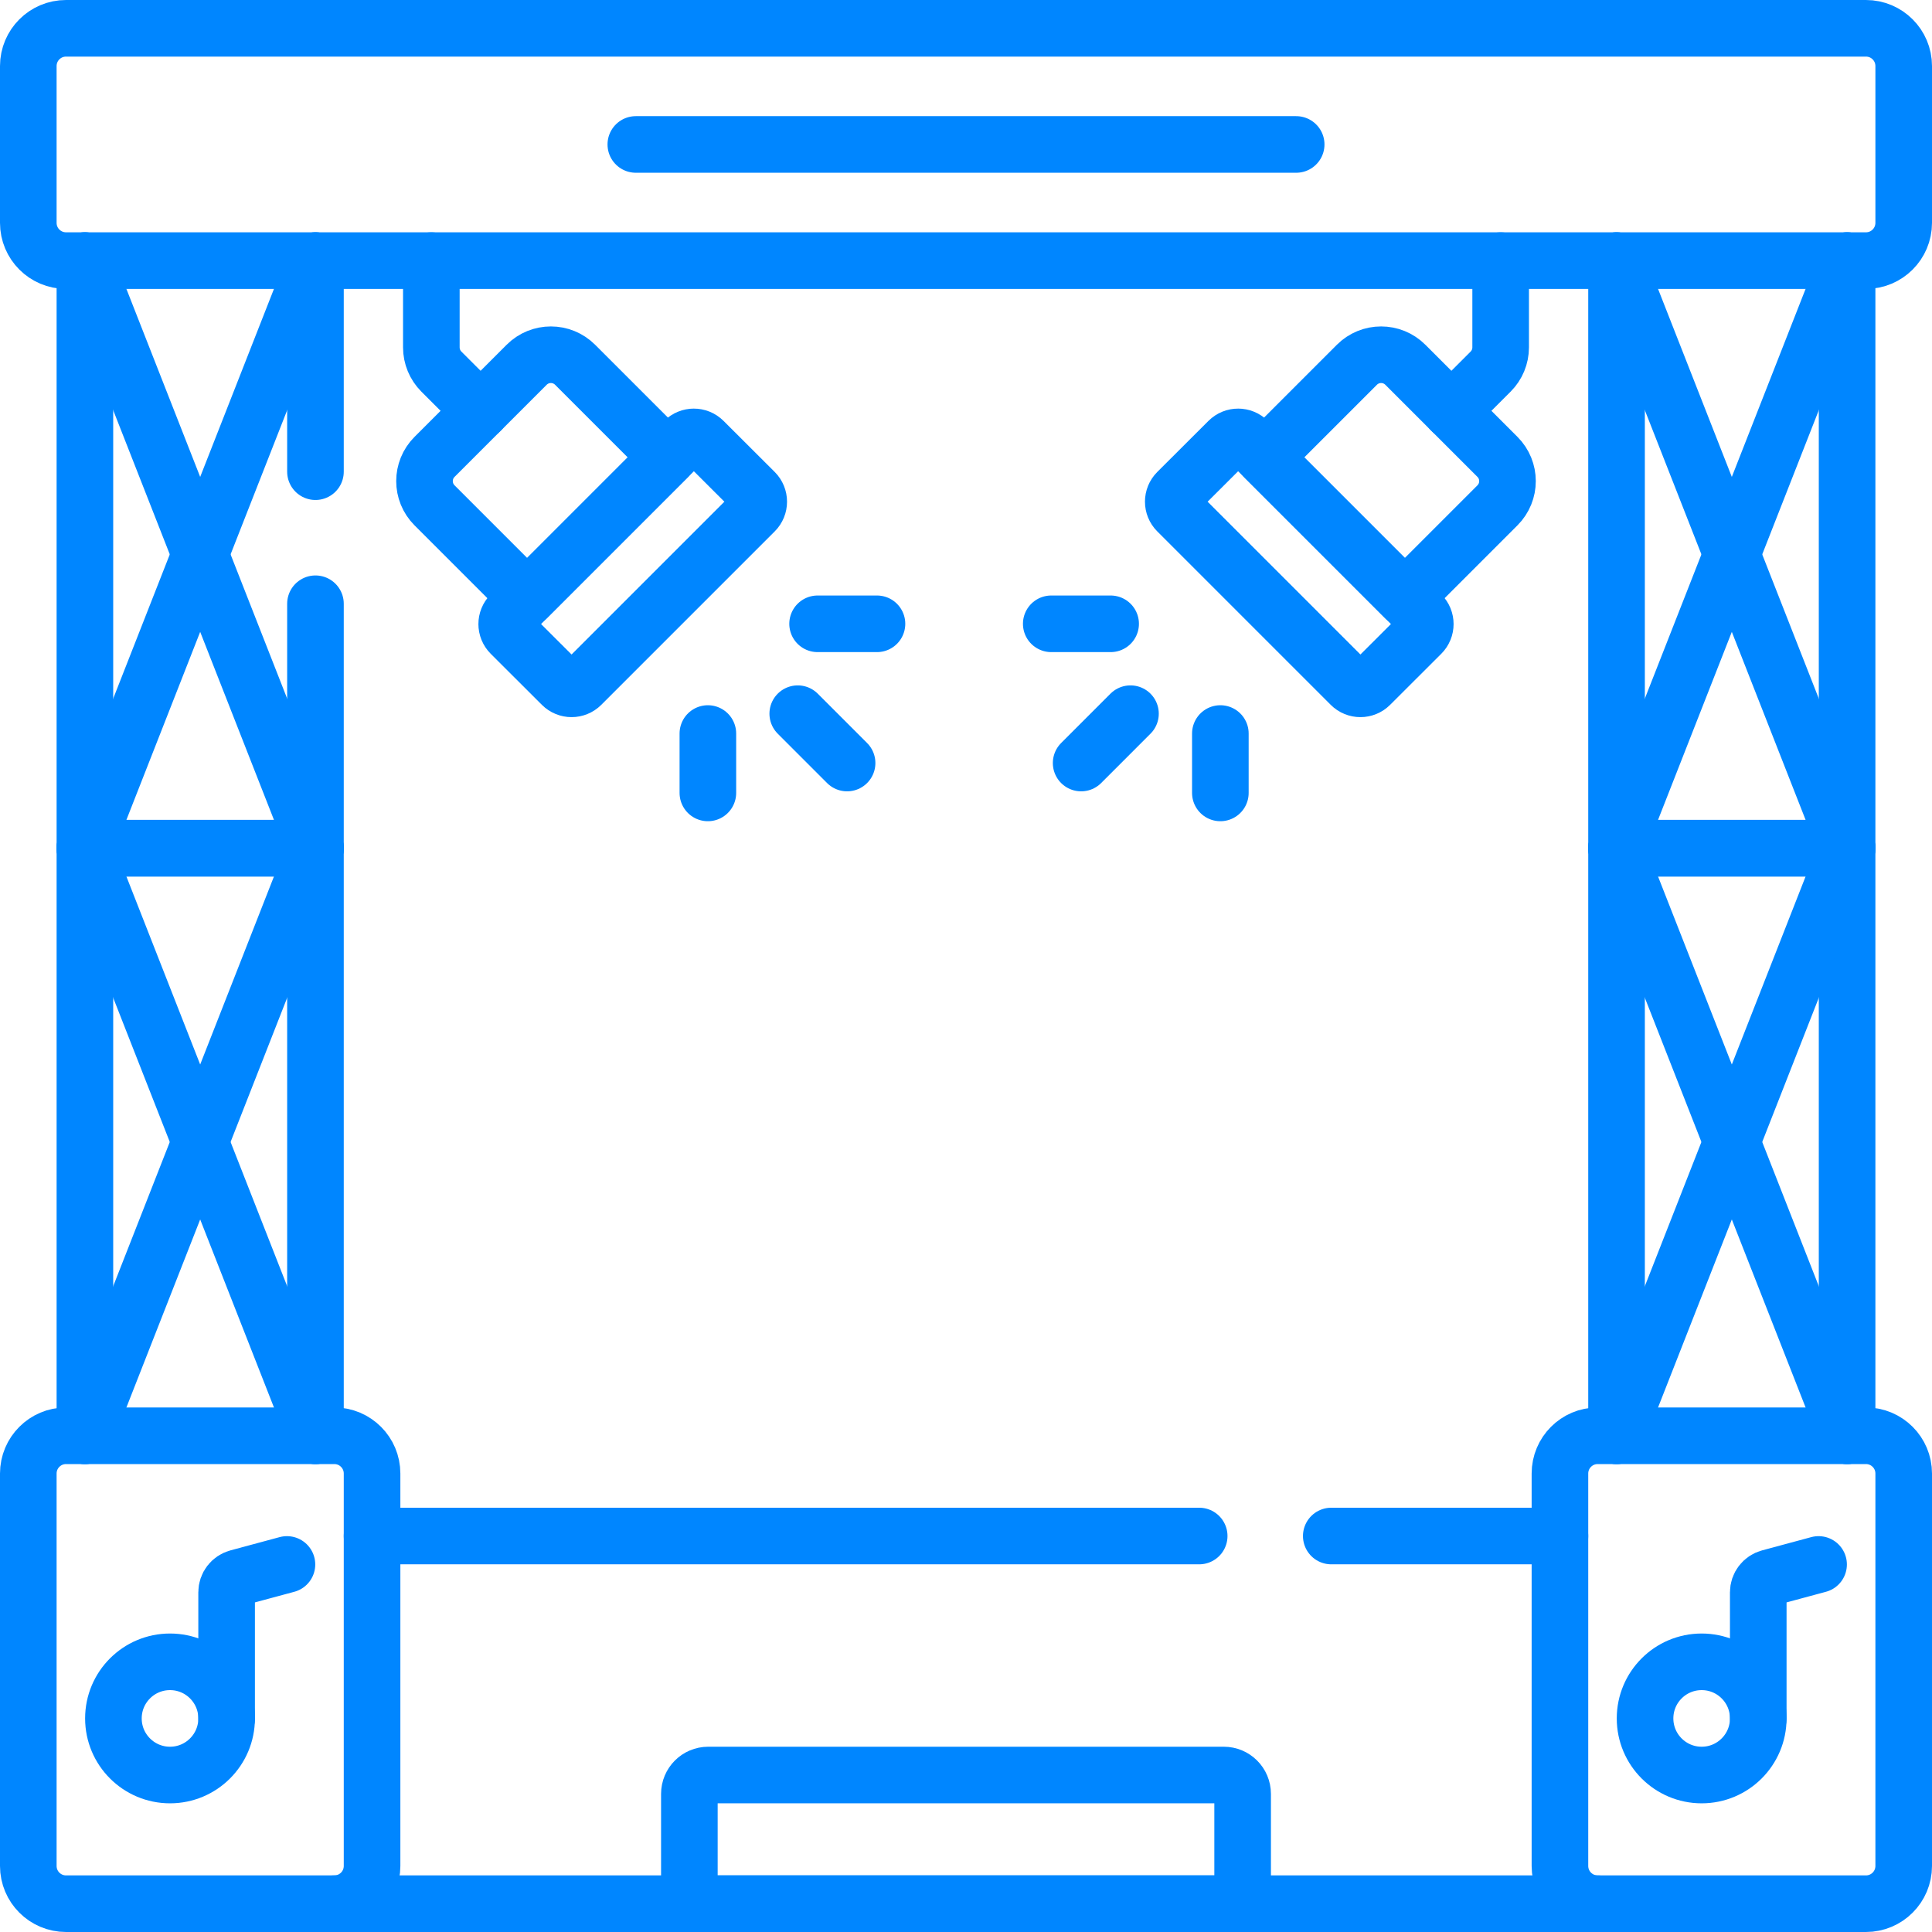
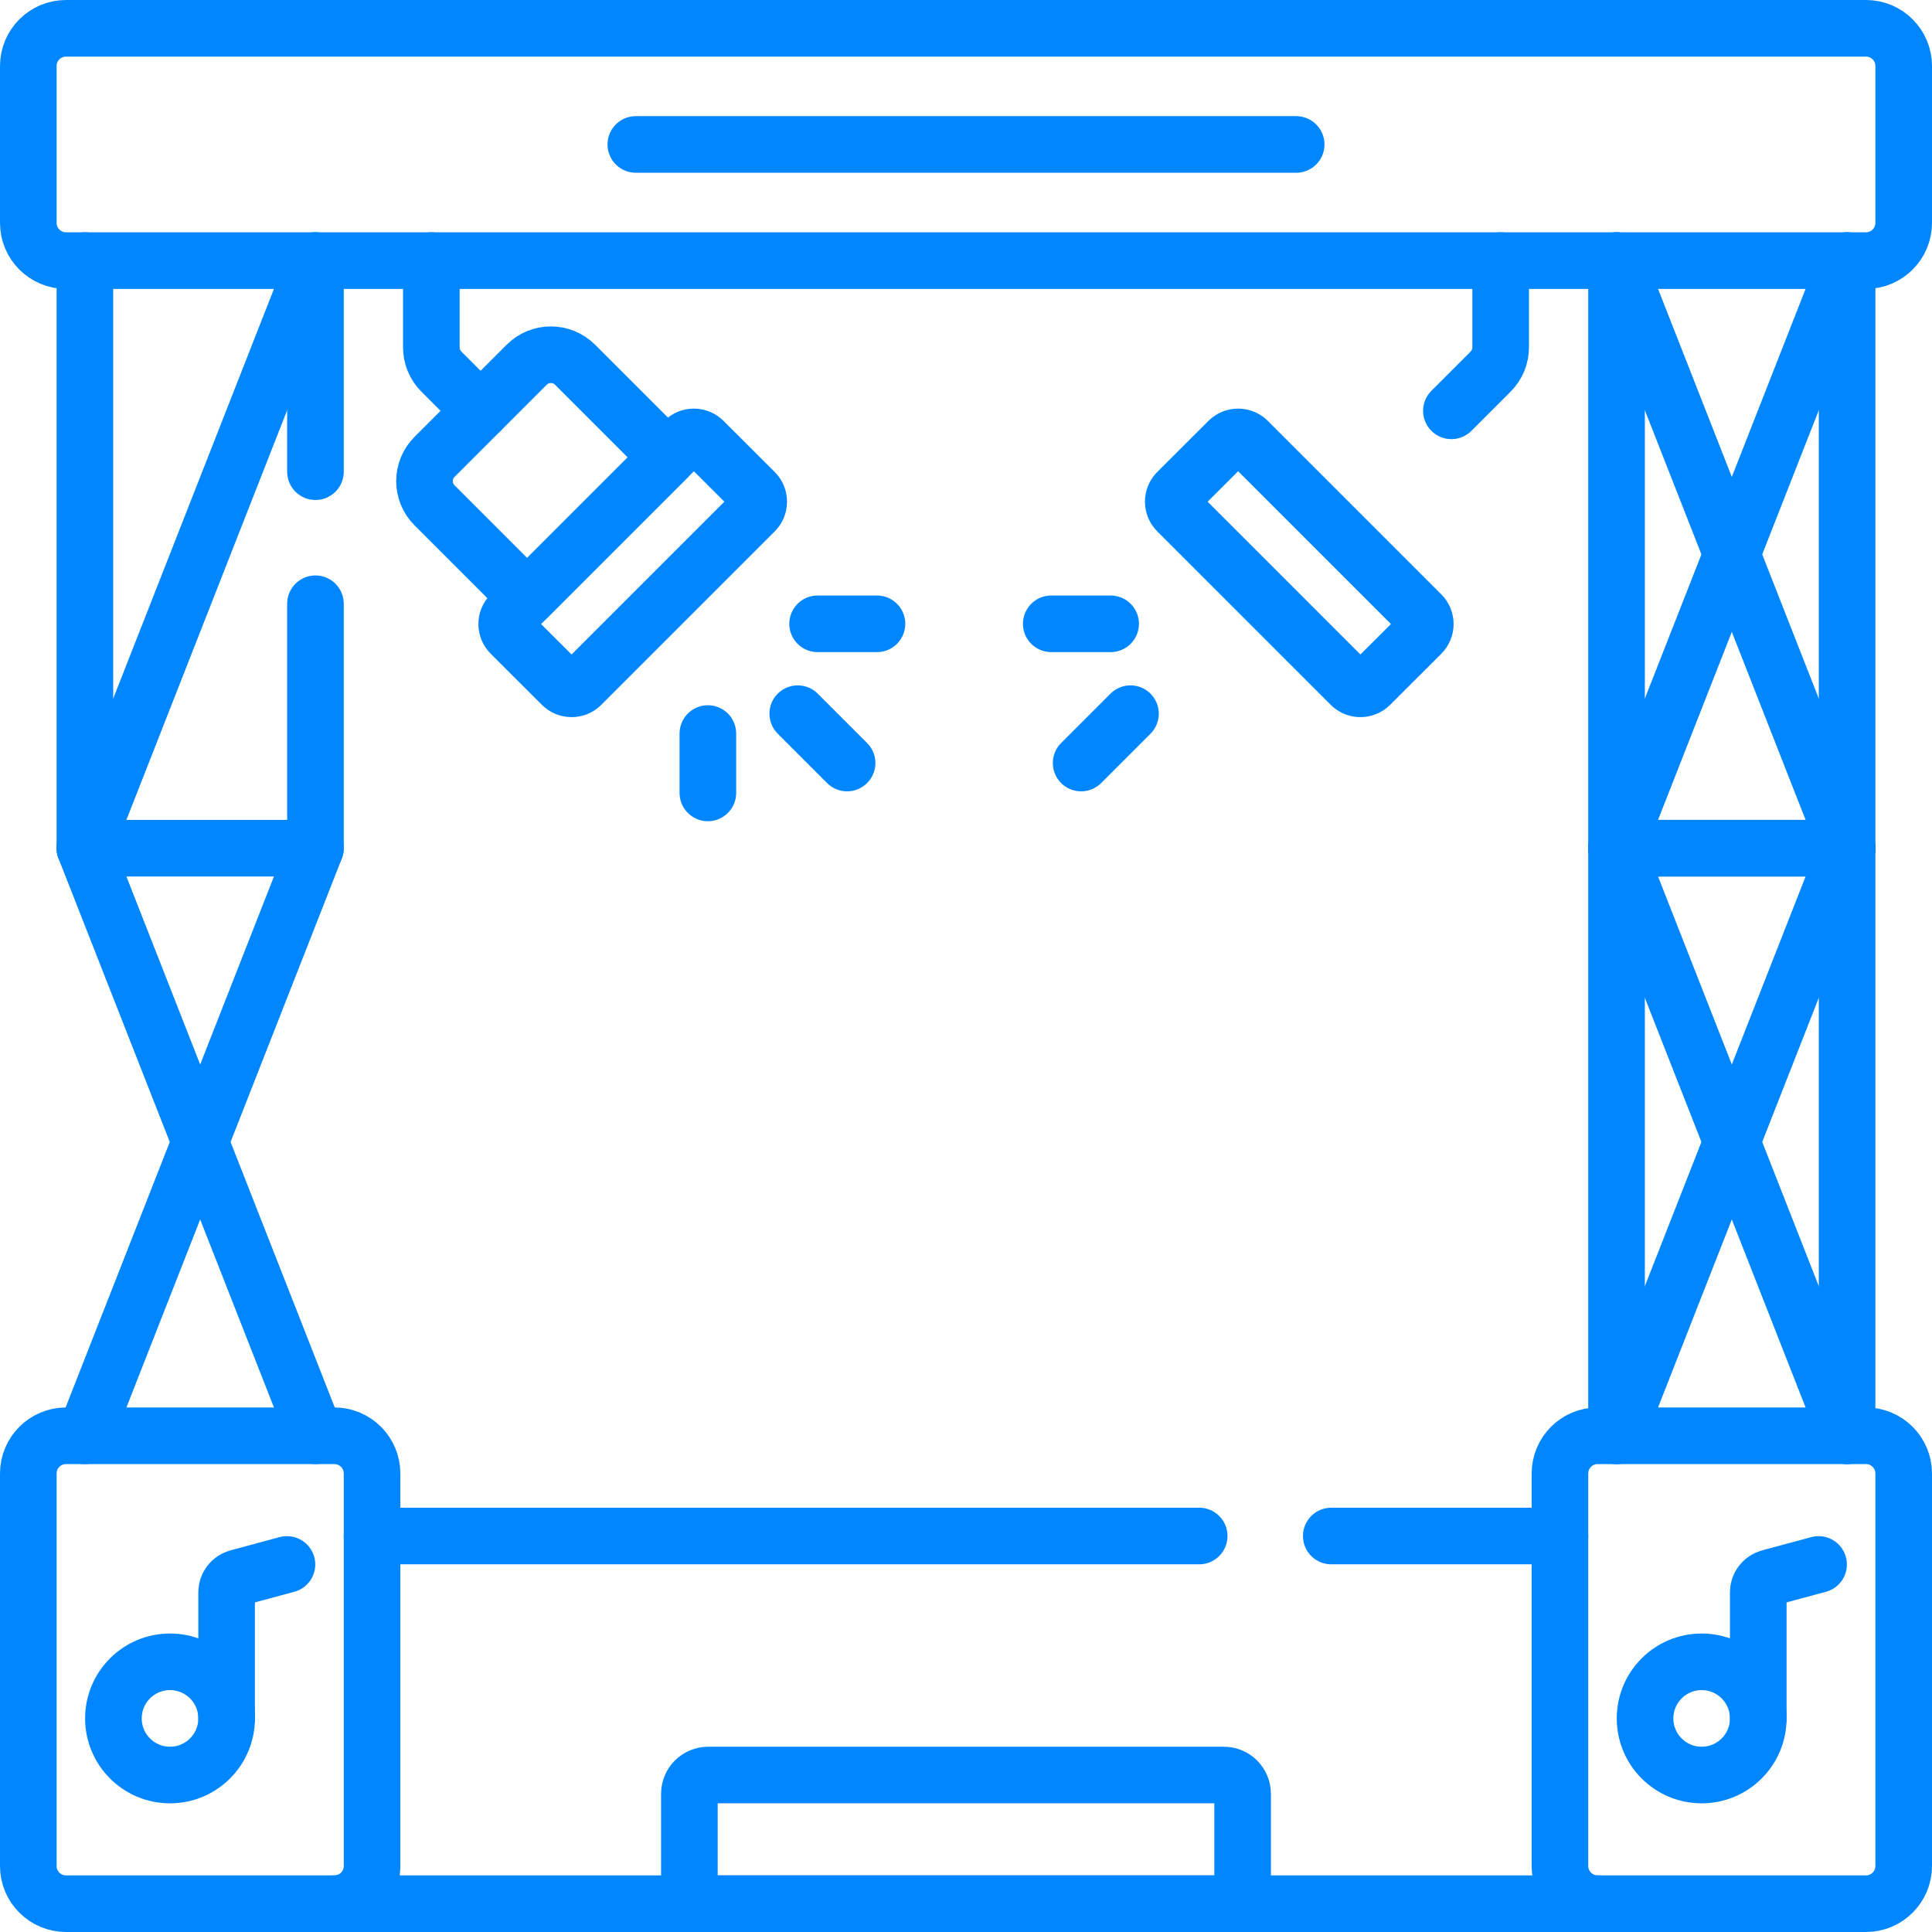
<svg xmlns="http://www.w3.org/2000/svg" version="1.1" id="Capa_1" x="0px" y="0px" viewBox="0 0 512 512" style="enable-background:new 0 0 512 512;" xml:space="preserve">
  <style type="text/css">
	.st0{fill:none;stroke:#0086FF;stroke-width:15;stroke-linecap:round;stroke-linejoin:round;stroke-miterlimit:10;}
</style>
  <g>
    <g>
      <polyline class="st0" points="83.6,160.001 83.6,224.78 22.5,224.78 22.5,69.06   " />
      <line class="st0" x1="83.6" y1="69.06" x2="83.6" y2="125.001" />
-       <polyline class="st0" points="83.6,380.49 83.6,224.78 22.5,224.78 22.5,380.49   " />
      <line class="st0" x1="83.6" y1="224.778" x2="22.5" y2="380.495" />
      <line class="st0" x1="22.5" y1="224.778" x2="83.6" y2="380.495" />
      <line class="st0" x1="22.5" y1="224.778" x2="83.6" y2="69.062" />
-       <line class="st0" x1="83.6" y1="224.778" x2="22.5" y2="69.062" />
    </g>
    <g>
      <polyline class="st0" points="489.5,69.06 489.5,224.78 428.4,224.78 428.4,69.06   " />
      <polyline class="st0" points="489.5,380.49 489.5,224.78 428.4,224.78 428.4,380.49   " />
      <line class="st0" x1="489.5" y1="224.778" x2="428.401" y2="380.495" />
      <line class="st0" x1="428.401" y1="224.778" x2="489.5" y2="380.495" />
      <line class="st0" x1="428.401" y1="224.778" x2="489.5" y2="69.062" />
      <line class="st0" x1="489.5" y1="224.778" x2="428.401" y2="69.062" />
    </g>
    <line class="st0" x1="423.4" y1="504.5" x2="88.6" y2="504.5" />
    <line class="st0" x1="317.799" y1="407.06" x2="98.6" y2="407.06" />
    <line class="st0" x1="413.4" y1="407.06" x2="352.799" y2="407.06" />
    <g>
      <path class="st0" d="M397.69,69.06v22.99c0,2.41-0.95,4.72-2.66,6.43l-10.39,10.39" />
      <g>
        <path class="st0" d="M311.992,135.521l45.963,45.963c1.418,1.418,3.715,1.419,5.135,0.004     l13.558-13.532c1.423-1.419,1.425-3.722,0.004-5.143l-45.963-45.963     c-1.418-1.418-3.715-1.419-5.135-0.004l-13.558,13.532     C310.573,131.796,310.571,134.1,311.992,135.521z" />
-         <path class="st0" d="M335.048,121.209l37.252,37.252l24.539-24.539c3.548-3.548,3.548-9.3,0-12.848     l-24.404-24.404c-3.548-3.548-9.3-3.548-12.848,0L335.048,121.209z" />
      </g>
    </g>
    <g>
      <path class="st0" d="M114.31,69.06v22.99c0,2.41,0.95,4.72,2.66,6.43l10.39,10.39" />
      <g>
        <path class="st0" d="M200.008,135.521l-45.963,45.963c-1.418,1.418-3.715,1.419-5.135,0.004     l-13.558-13.532c-1.423-1.419-1.425-3.722-0.004-5.143l45.963-45.963     c1.418-1.418,3.715-1.419,5.135-0.004l13.558,13.532     C201.427,131.796,201.429,134.1,200.008,135.521z" />
        <path class="st0" d="M176.952,121.209l-37.252,37.252l-24.539-24.539     c-3.548-3.548-3.548-9.3,0-12.848l24.404-24.404c3.548-3.548,9.3-3.548,12.848,0     L176.952,121.209z" />
      </g>
    </g>
    <path class="st0" d="M17.5,504.5h71.1c5.523,0,10-4.477,10-10V390.495c0-5.523-4.477-10-10-10H17.5   c-5.523,0-10,4.477-10,10V494.5C7.5,500.023,11.977,504.5,17.5,504.5z" />
    <path class="st0" d="M423.401,504.5H494.5c5.523,0,10-4.477,10-10V390.495c0-5.523-4.477-10-10-10h-71.099   c-5.523,0-10,4.477-10,10V494.5C413.401,500.023,417.878,504.5,423.401,504.5z" />
    <g>
      <circle class="st0" cx="45.056" cy="455.399" r="15" />
      <path class="st0" d="M60.056,455.399v-33.426c0-1.808,1.213-3.391,2.958-3.862    c4.343-1.171,8.686-2.343,13.029-3.514" />
    </g>
    <g>
      <circle class="st0" cx="450.957" cy="455.399" r="15" />
      <path class="st0" d="M465.957,455.399v-33.426c0-1.808,1.213-3.391,2.958-3.862    c4.343-1.171,8.686-2.343,13.029-3.514" />
    </g>
    <path class="st0" d="M329.31,504.5H182.69v-29.101c0-2.761,2.239-5,5-5h136.62c2.761,0,5,2.239,5,5   V504.5z" />
    <g>
      <g>
        <line class="st0" x1="216.67" y1="165.316" x2="232.407" y2="165.316" />
        <line class="st0" x1="187.593" y1="194.394" x2="187.593" y2="210.131" />
      </g>
      <line class="st0" x1="211.411" y1="189.134" x2="224.487" y2="202.211" />
    </g>
    <g>
      <g>
        <line class="st0" x1="294.33" y1="165.316" x2="278.593" y2="165.316" />
-         <line class="st0" x1="323.407" y1="194.394" x2="323.407" y2="210.131" />
      </g>
      <line class="st0" x1="299.589" y1="189.134" x2="286.513" y2="202.211" />
    </g>
    <path class="st0" d="M494.5,69.062h-477c-5.523,0-10-4.477-10-10V17.5c0-5.523,4.477-10,10-10h477c5.523,0,10,4.477,10,10   v41.562C504.5,64.585,500.023,69.062,494.5,69.062z" />
    <line class="st0" x1="168.5" y1="38.281" x2="343.5" y2="38.281" />
  </g>
</svg>